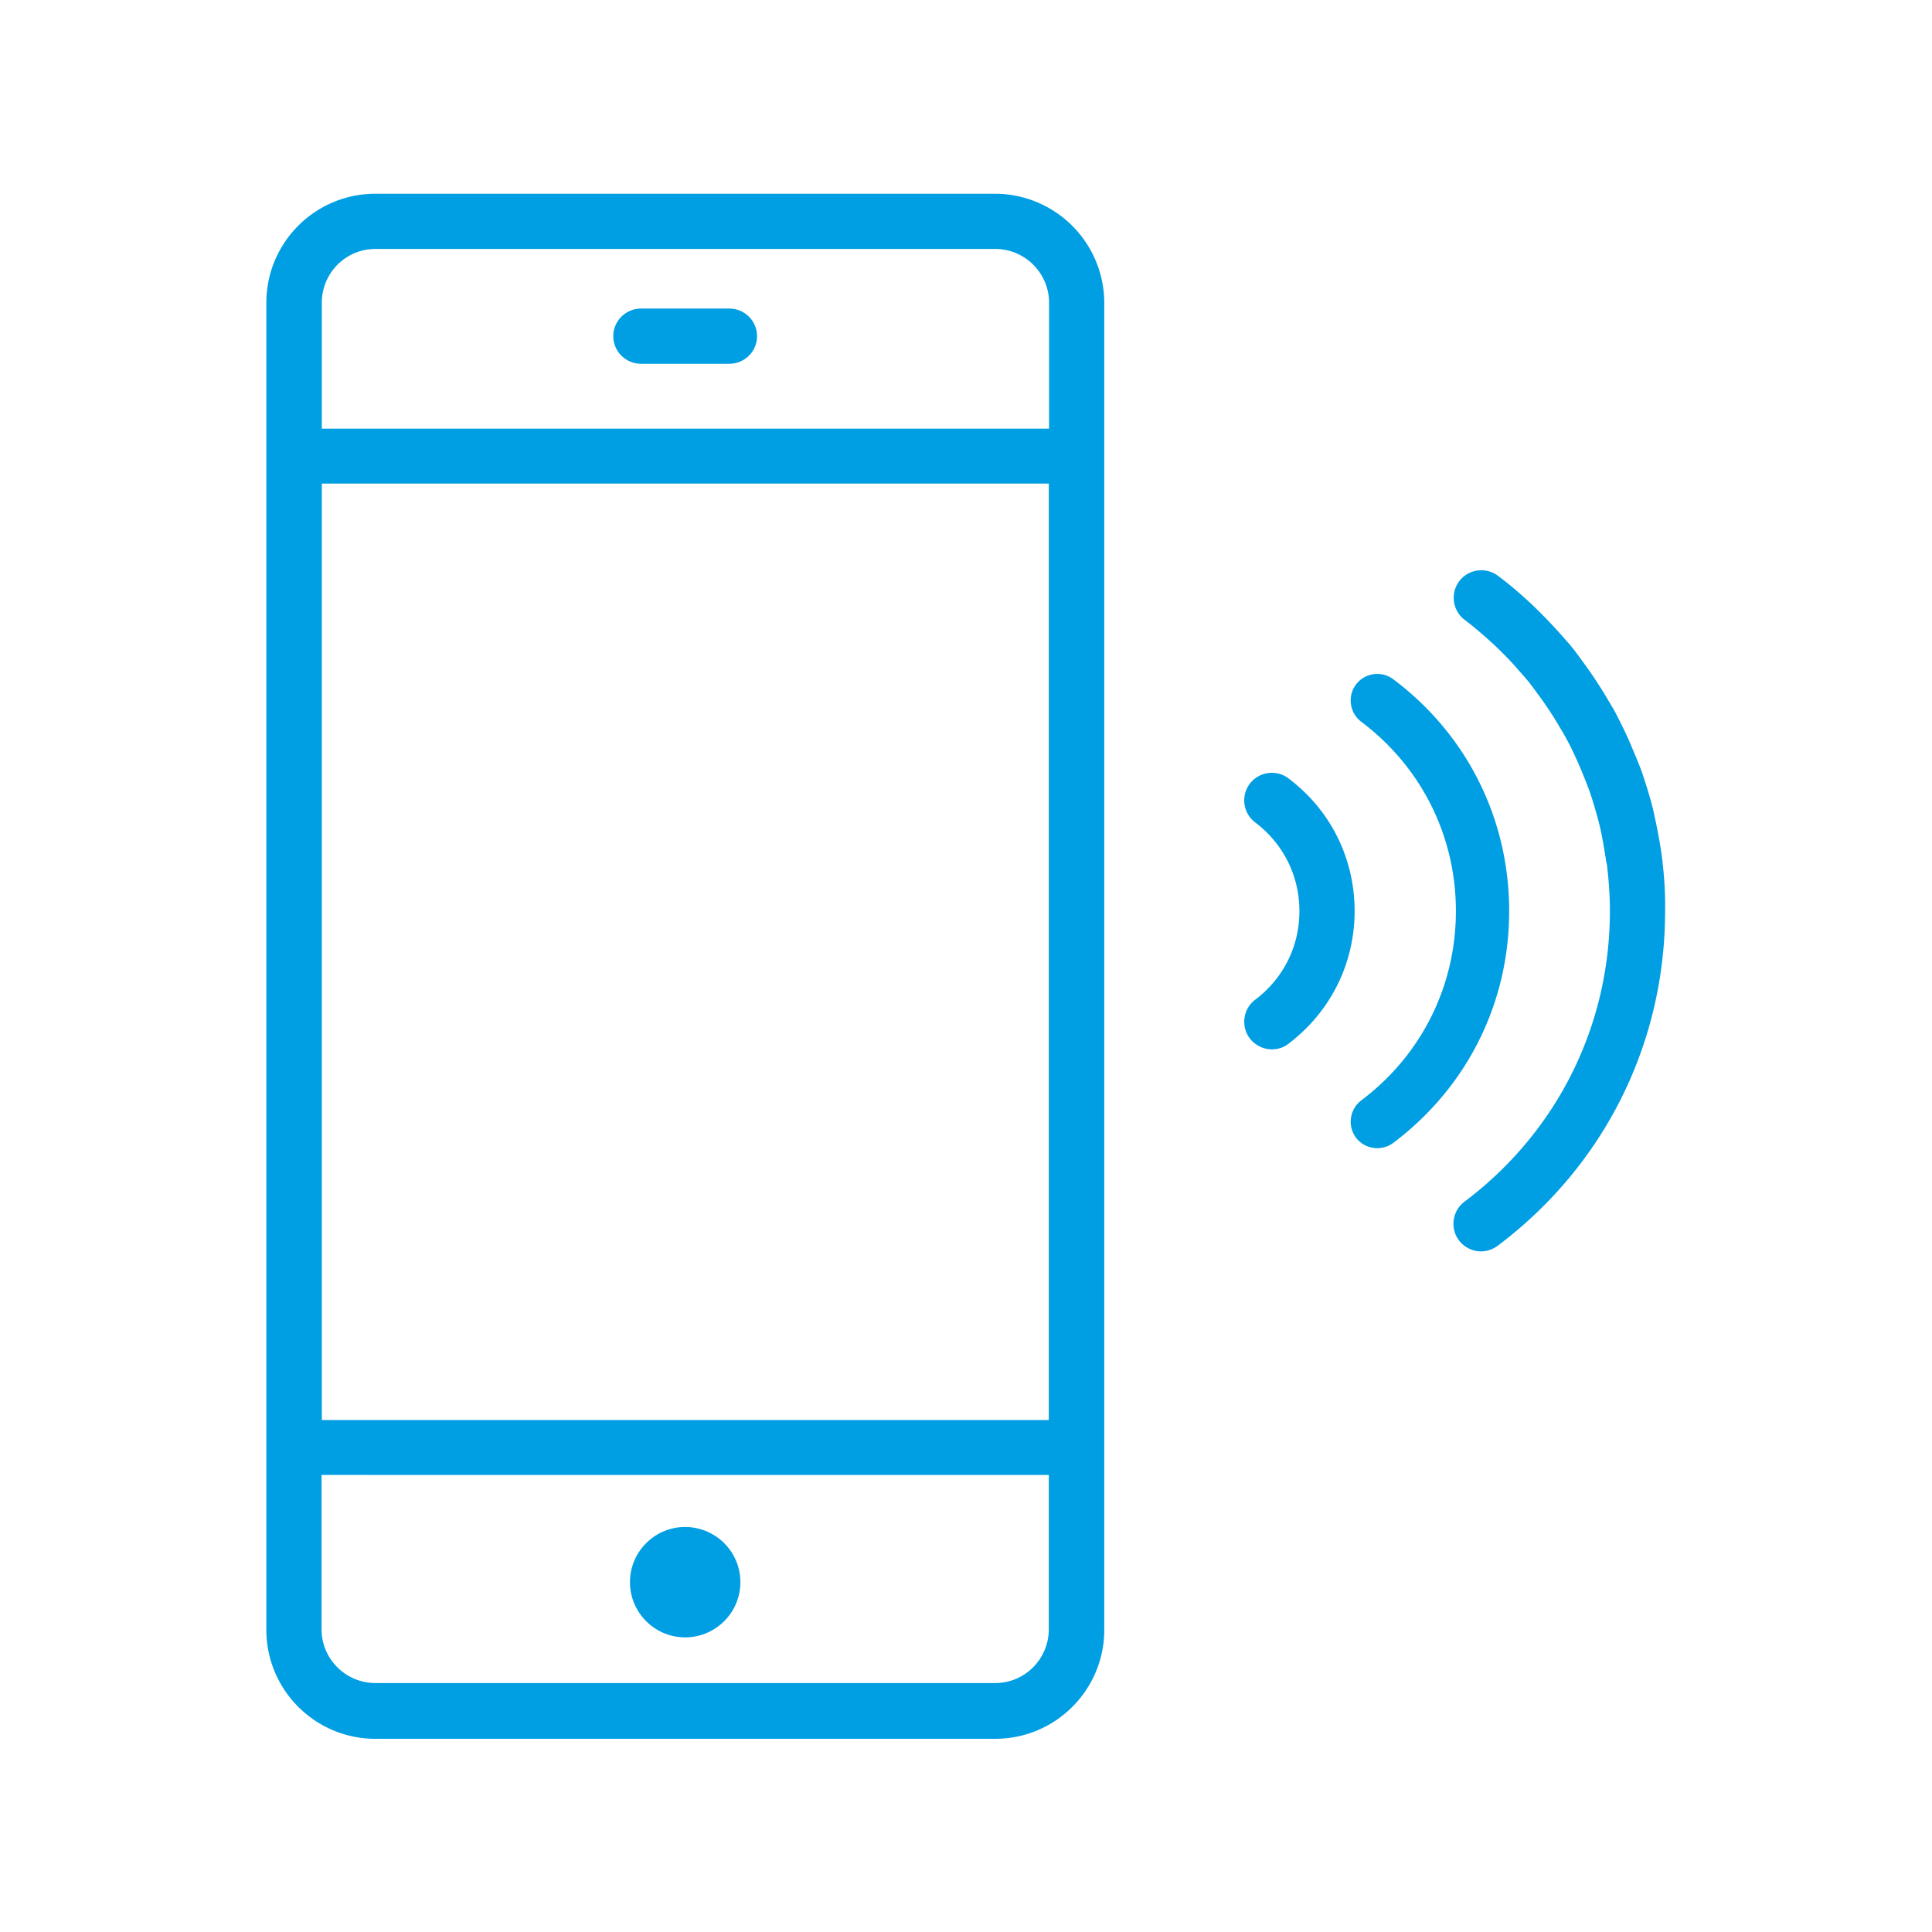
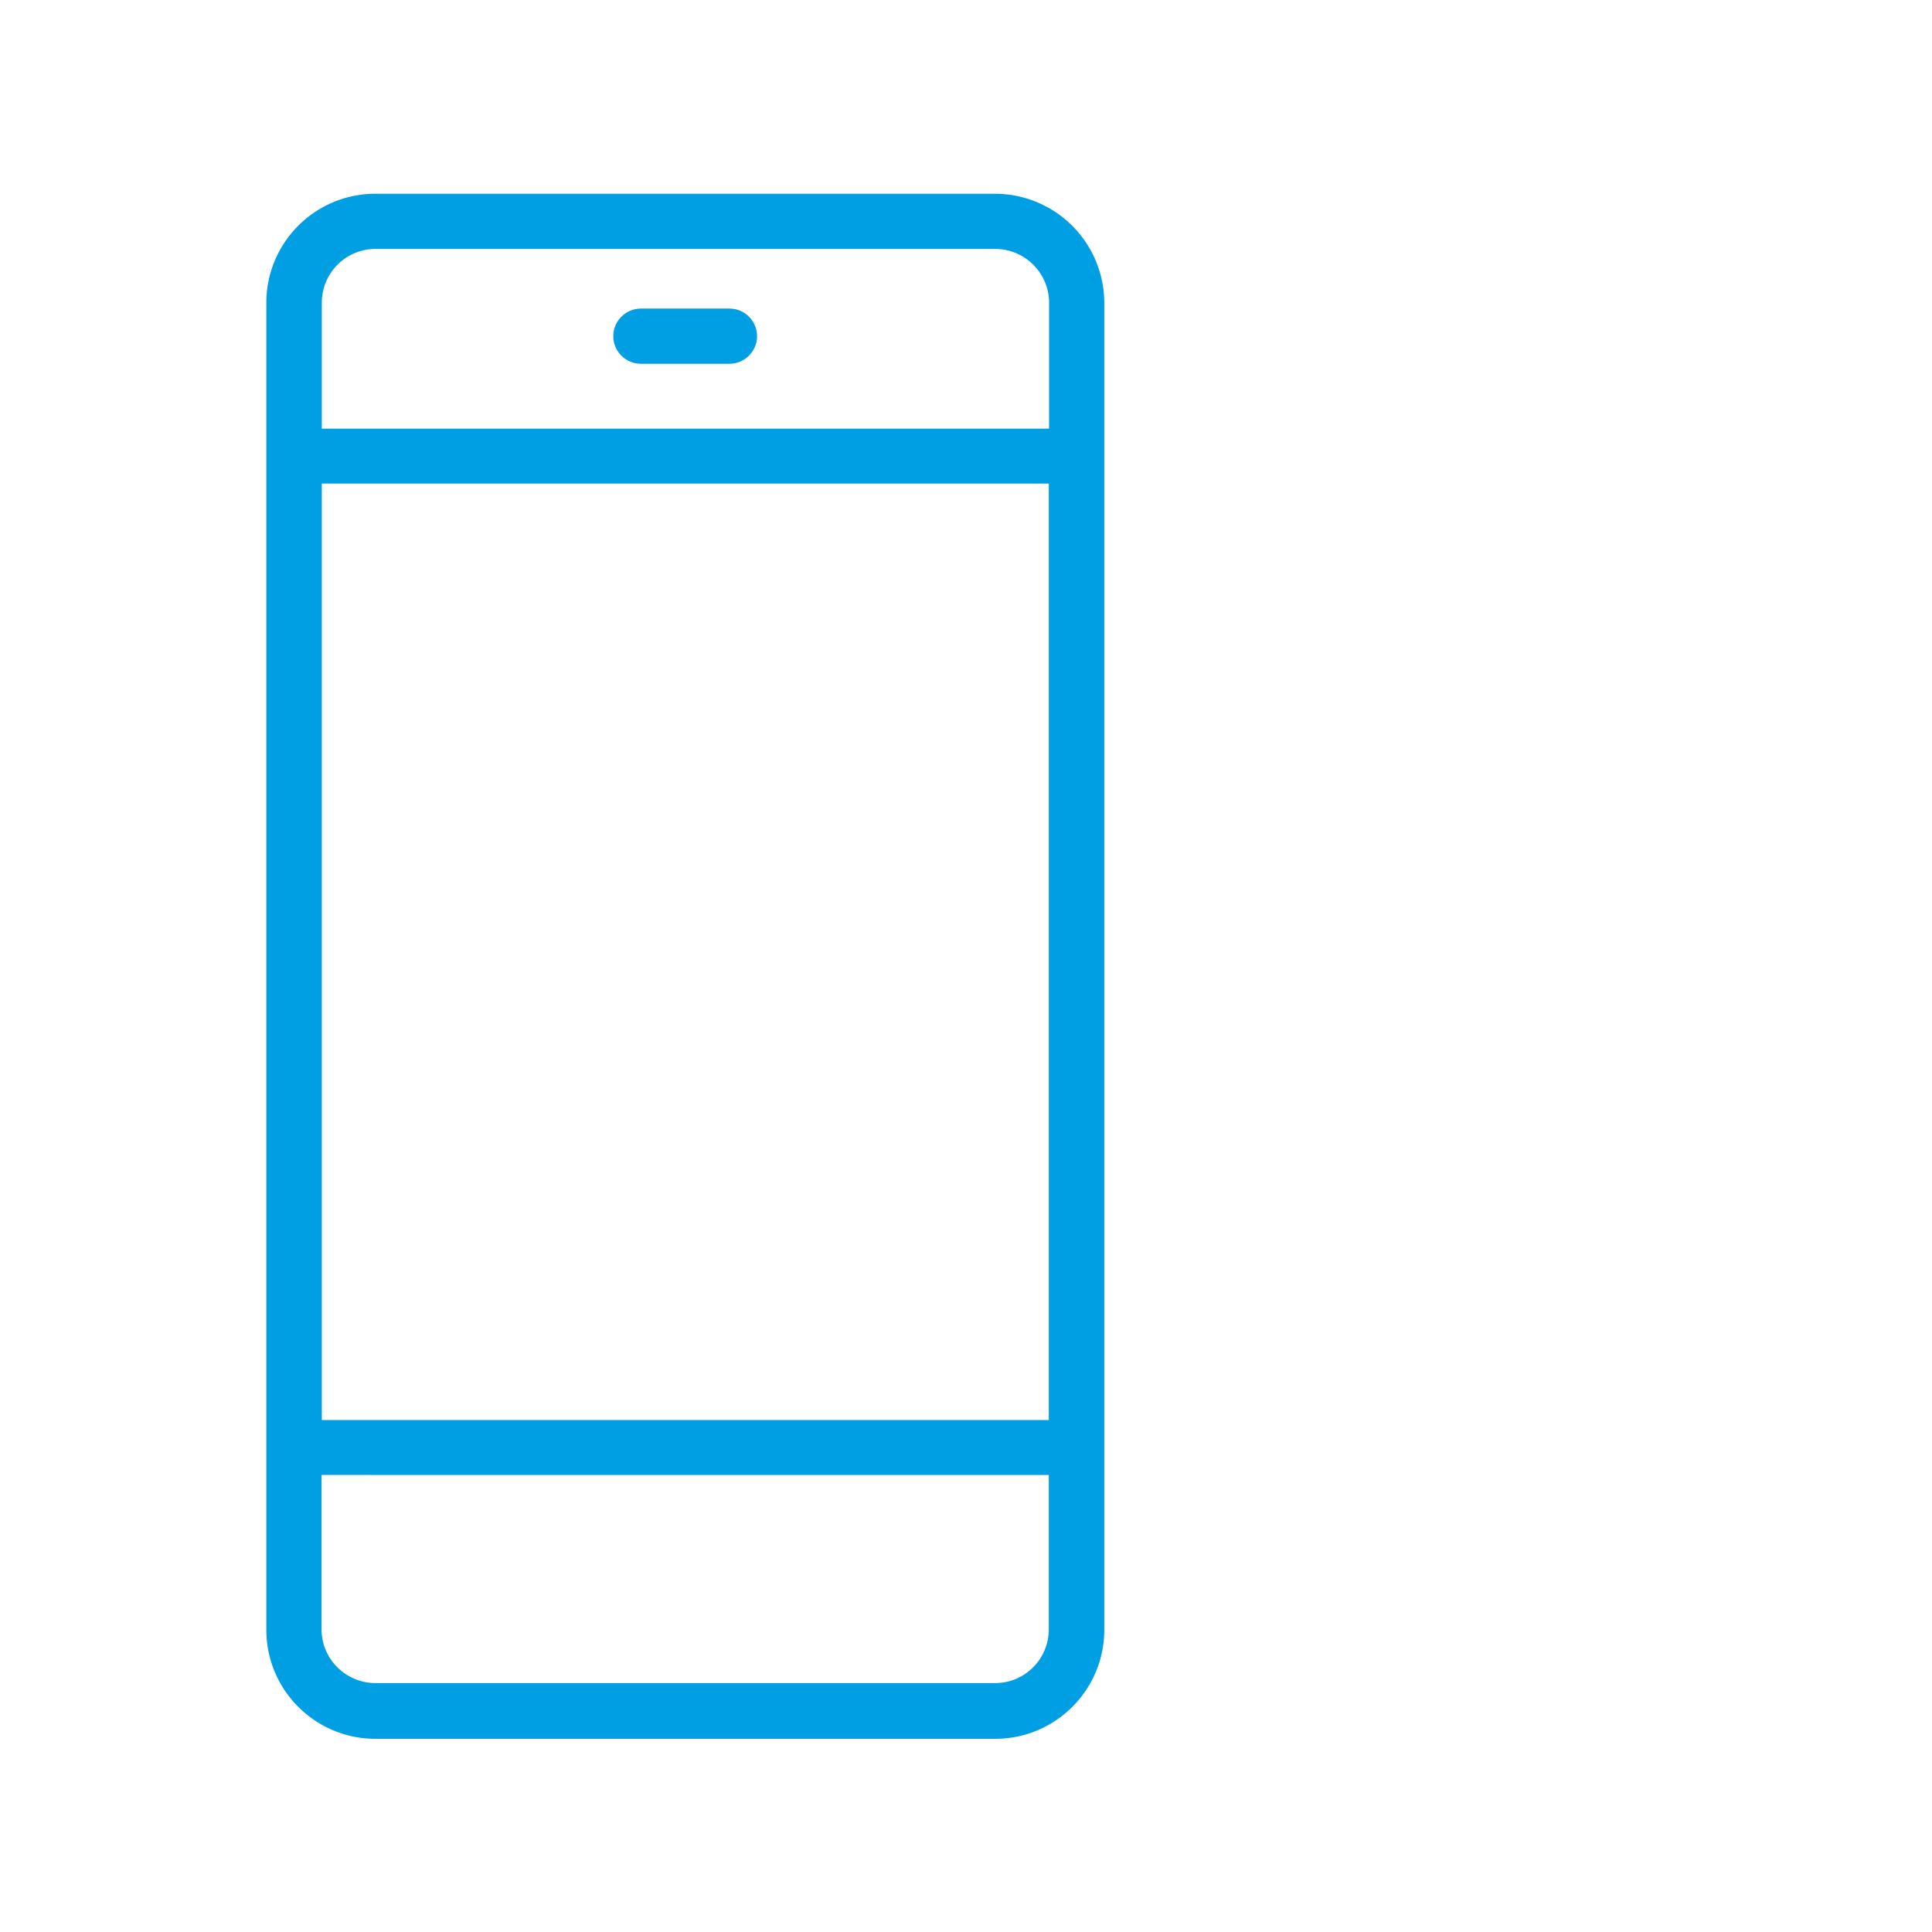
<svg xmlns="http://www.w3.org/2000/svg" viewBox="0 0 70 70">
  <g fill="#009ee2">
-     <path d="M24.97 55.33c-1.1-.08-2.06.75-2.14 1.85-.08 1.1.75 2.06 1.85 2.14 1.1.08 2.06-.75 2.14-1.85.08-1.1-.74-2.05-1.85-2.14z" style="fill: #009ee2;" />
    <path d="M36.06 7.02H13.6c-2.18 0-3.95 1.77-3.95 3.95v48.08c0 2.18 1.77 3.95 3.95 3.95h22.46c2.18 0 3.95-1.77 3.95-3.95V10.96a3.963 3.963 0 0 0-3.95-3.94zm-24.4 10.5H38v33.93H11.66V17.52zm1.94-8.5h22.46c1.07 0 1.95.87 1.95 1.95v4.56H11.66v-4.56c0-1.08.87-1.95 1.94-1.95zm22.46 51.96H13.6c-1.07 0-1.95-.87-1.95-1.95v-5.59H38v5.59c0 1.08-.87 1.95-1.94 1.95z" style="fill: #009ee2;" />
    <path d="M23.22 13.18h3.21c.55 0 1-.45 1-1s-.45-1-1-1h-3.21c-.55 0-1 .45-1 1s.45 1 1 1z" style="fill: #009ee2;" />
    <g>
-       <path d="M49.9 41.6c-.29 0-.58-.13-.77-.38a.97.97 0 0 1 .19-1.35c2.18-1.64 3.43-4.14 3.43-6.86s-1.25-5.22-3.43-6.86a.968.968 0 0 1-.19-1.35c.32-.42.92-.51 1.35-.19 2.67 2 4.2 5.06 4.2 8.4s-1.53 6.39-4.2 8.4a.98.98 0 0 1-.58.19z" style="fill: #009ee2;" />
-       <path d="M46.08 38.02c-.3 0-.6-.14-.8-.4-.33-.44-.24-1.07.2-1.4 1.02-.77 1.6-1.93 1.6-3.21 0-1.27-.58-2.44-1.6-3.21-.44-.33-.53-.96-.2-1.4s.96-.53 1.4-.2c1.53 1.15 2.4 2.9 2.4 4.81 0 1.91-.88 3.66-2.4 4.81-.18.14-.39.2-.6.2zM60.25 31.36c-.01-.06-.01-.12-.02-.19-.06-.49-.15-.97-.25-1.45-.03-.12-.05-.24-.08-.37-.01-.03-.01-.05-.02-.08-.11-.43-.24-.85-.38-1.26-.09-.26-.2-.52-.31-.78-.08-.19-.16-.39-.25-.58-.13-.28-.27-.56-.41-.83-.08-.15-.17-.29-.25-.43-.28-.48-.59-.95-.92-1.4-.12-.16-.23-.32-.35-.47-.16-.2-.33-.39-.5-.58a18.741 18.741 0 0 0-1.05-1.08c-.38-.35-.77-.69-1.19-1-.44-.33-1.07-.24-1.4.2s-.24 1.07.2 1.4c.36.27.7.57 1.03.87.13.12.25.24.37.36.19.19.37.38.54.58.14.16.29.32.42.49.12.15.23.31.35.47.27.37.52.75.75 1.15.08.13.16.26.23.4.13.23.24.47.35.71.08.17.15.34.22.51.09.22.18.44.26.66.13.38.24.76.34 1.14.11.43.18.87.25 1.31.01.09.04.19.05.28.06.53.1 1.07.1 1.61 0 4.18-1.92 8.02-5.27 10.54-.44.33-.53.96-.2 1.4.2.26.5.4.8.4.21 0 .42-.07.6-.2 3.86-2.9 6.07-7.32 6.07-12.14.01-.54-.02-1.09-.08-1.64z" style="fill: #009ee2;" />
-     </g>
+       </g>
  </g>
</svg>